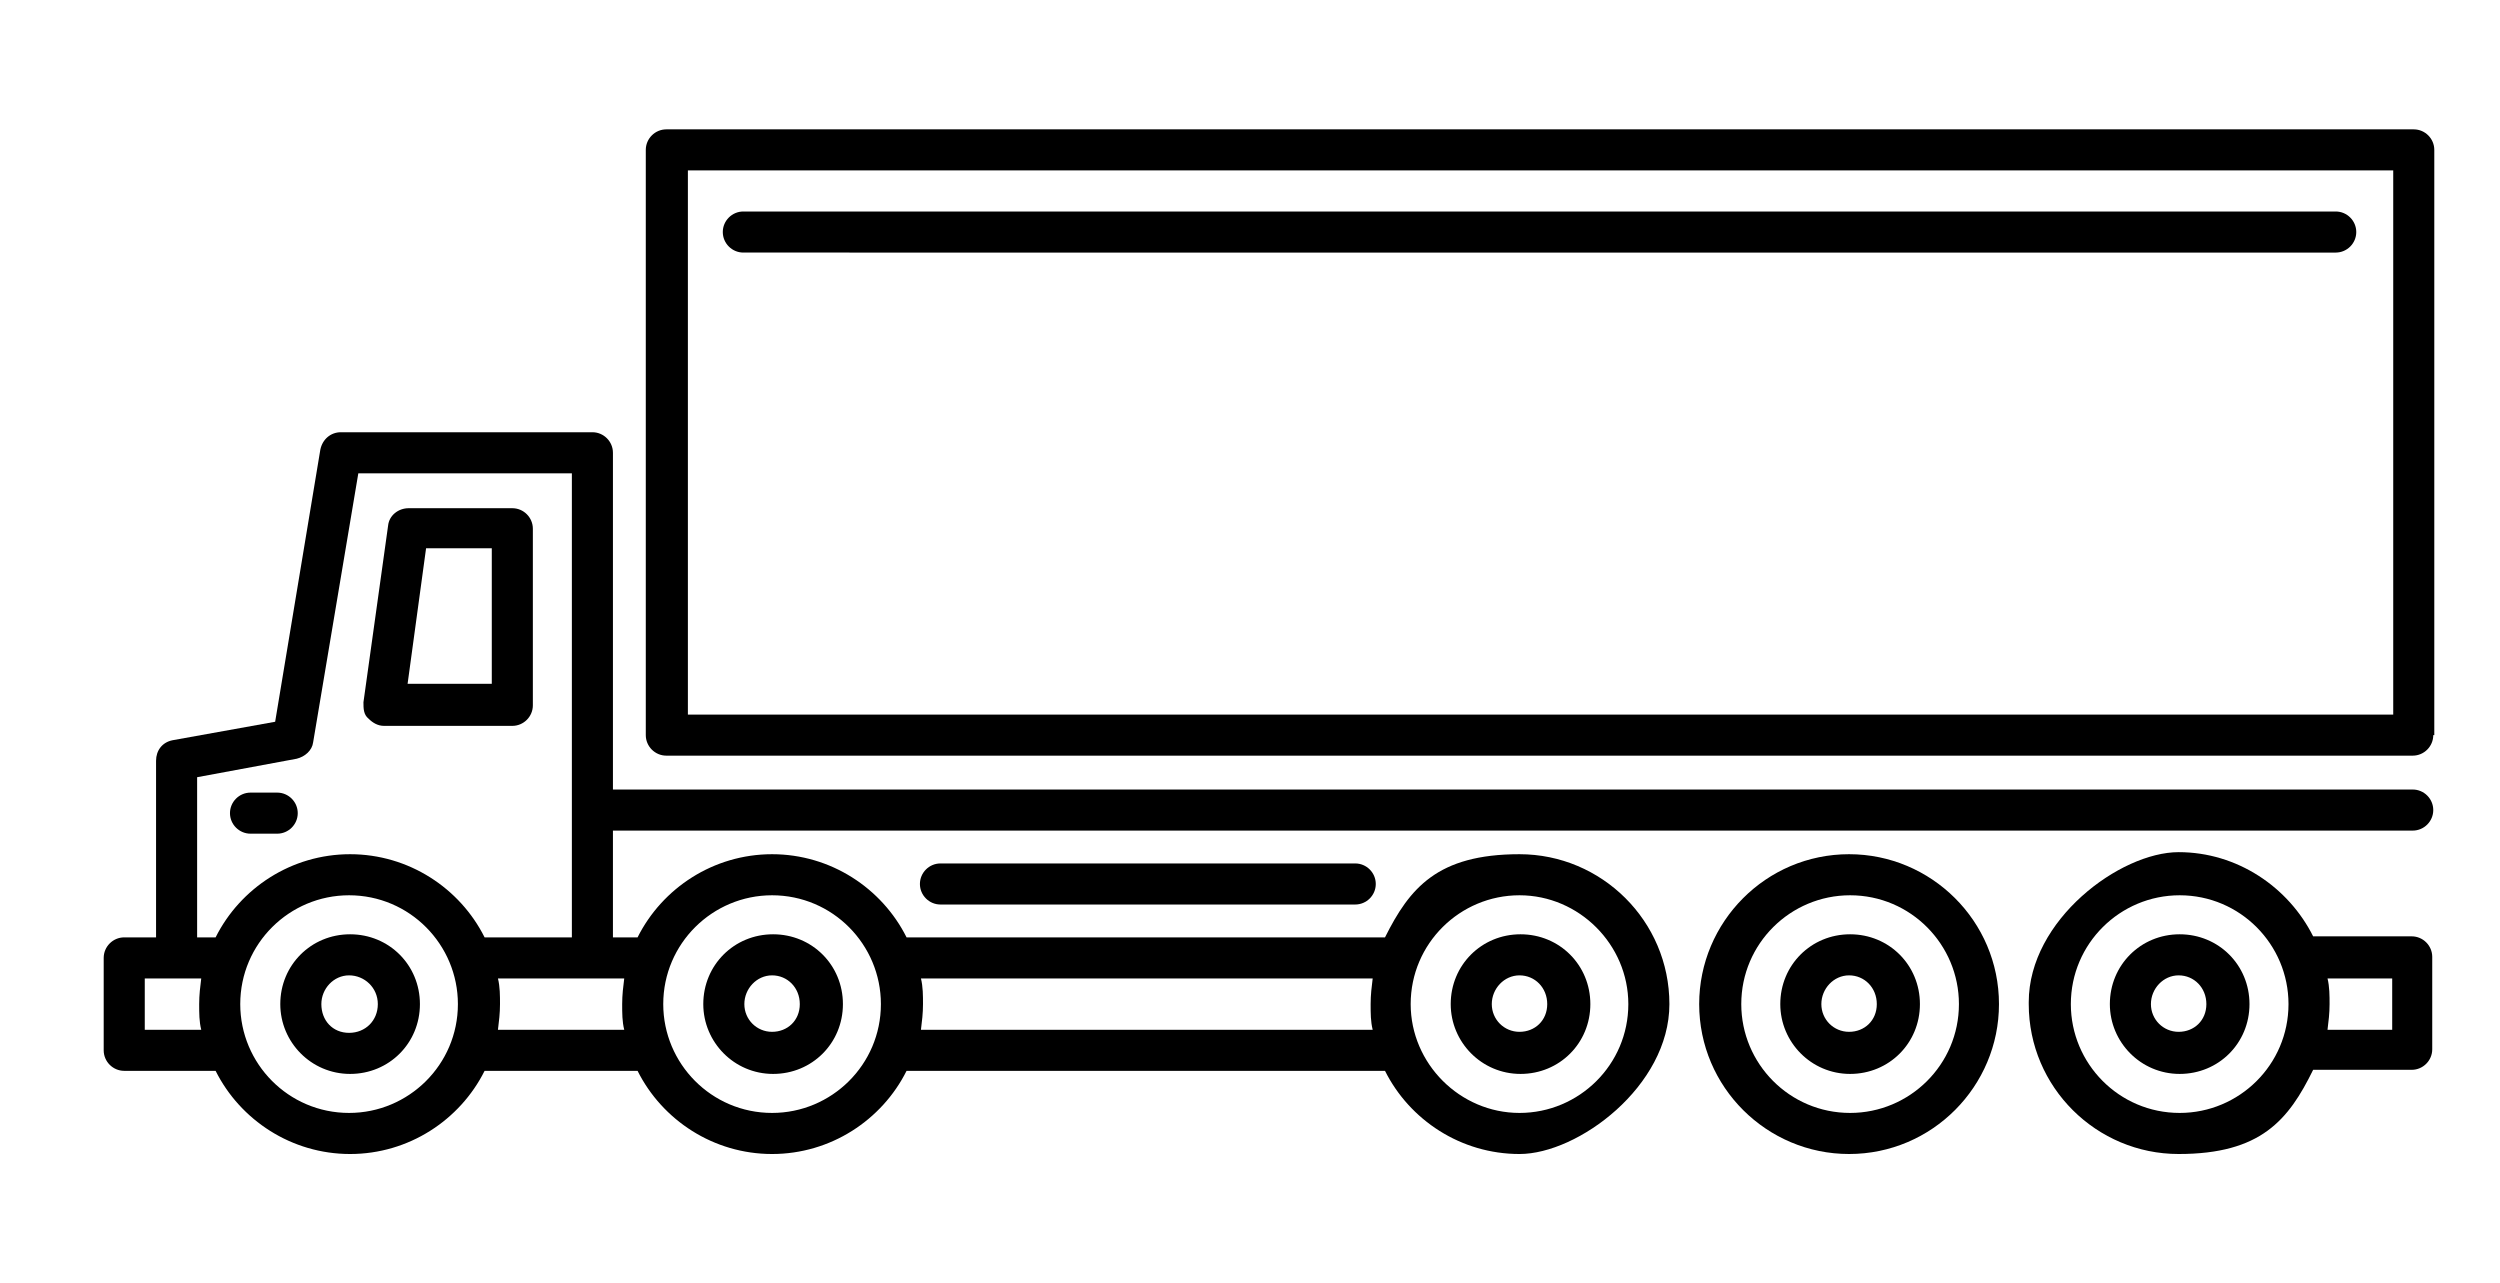
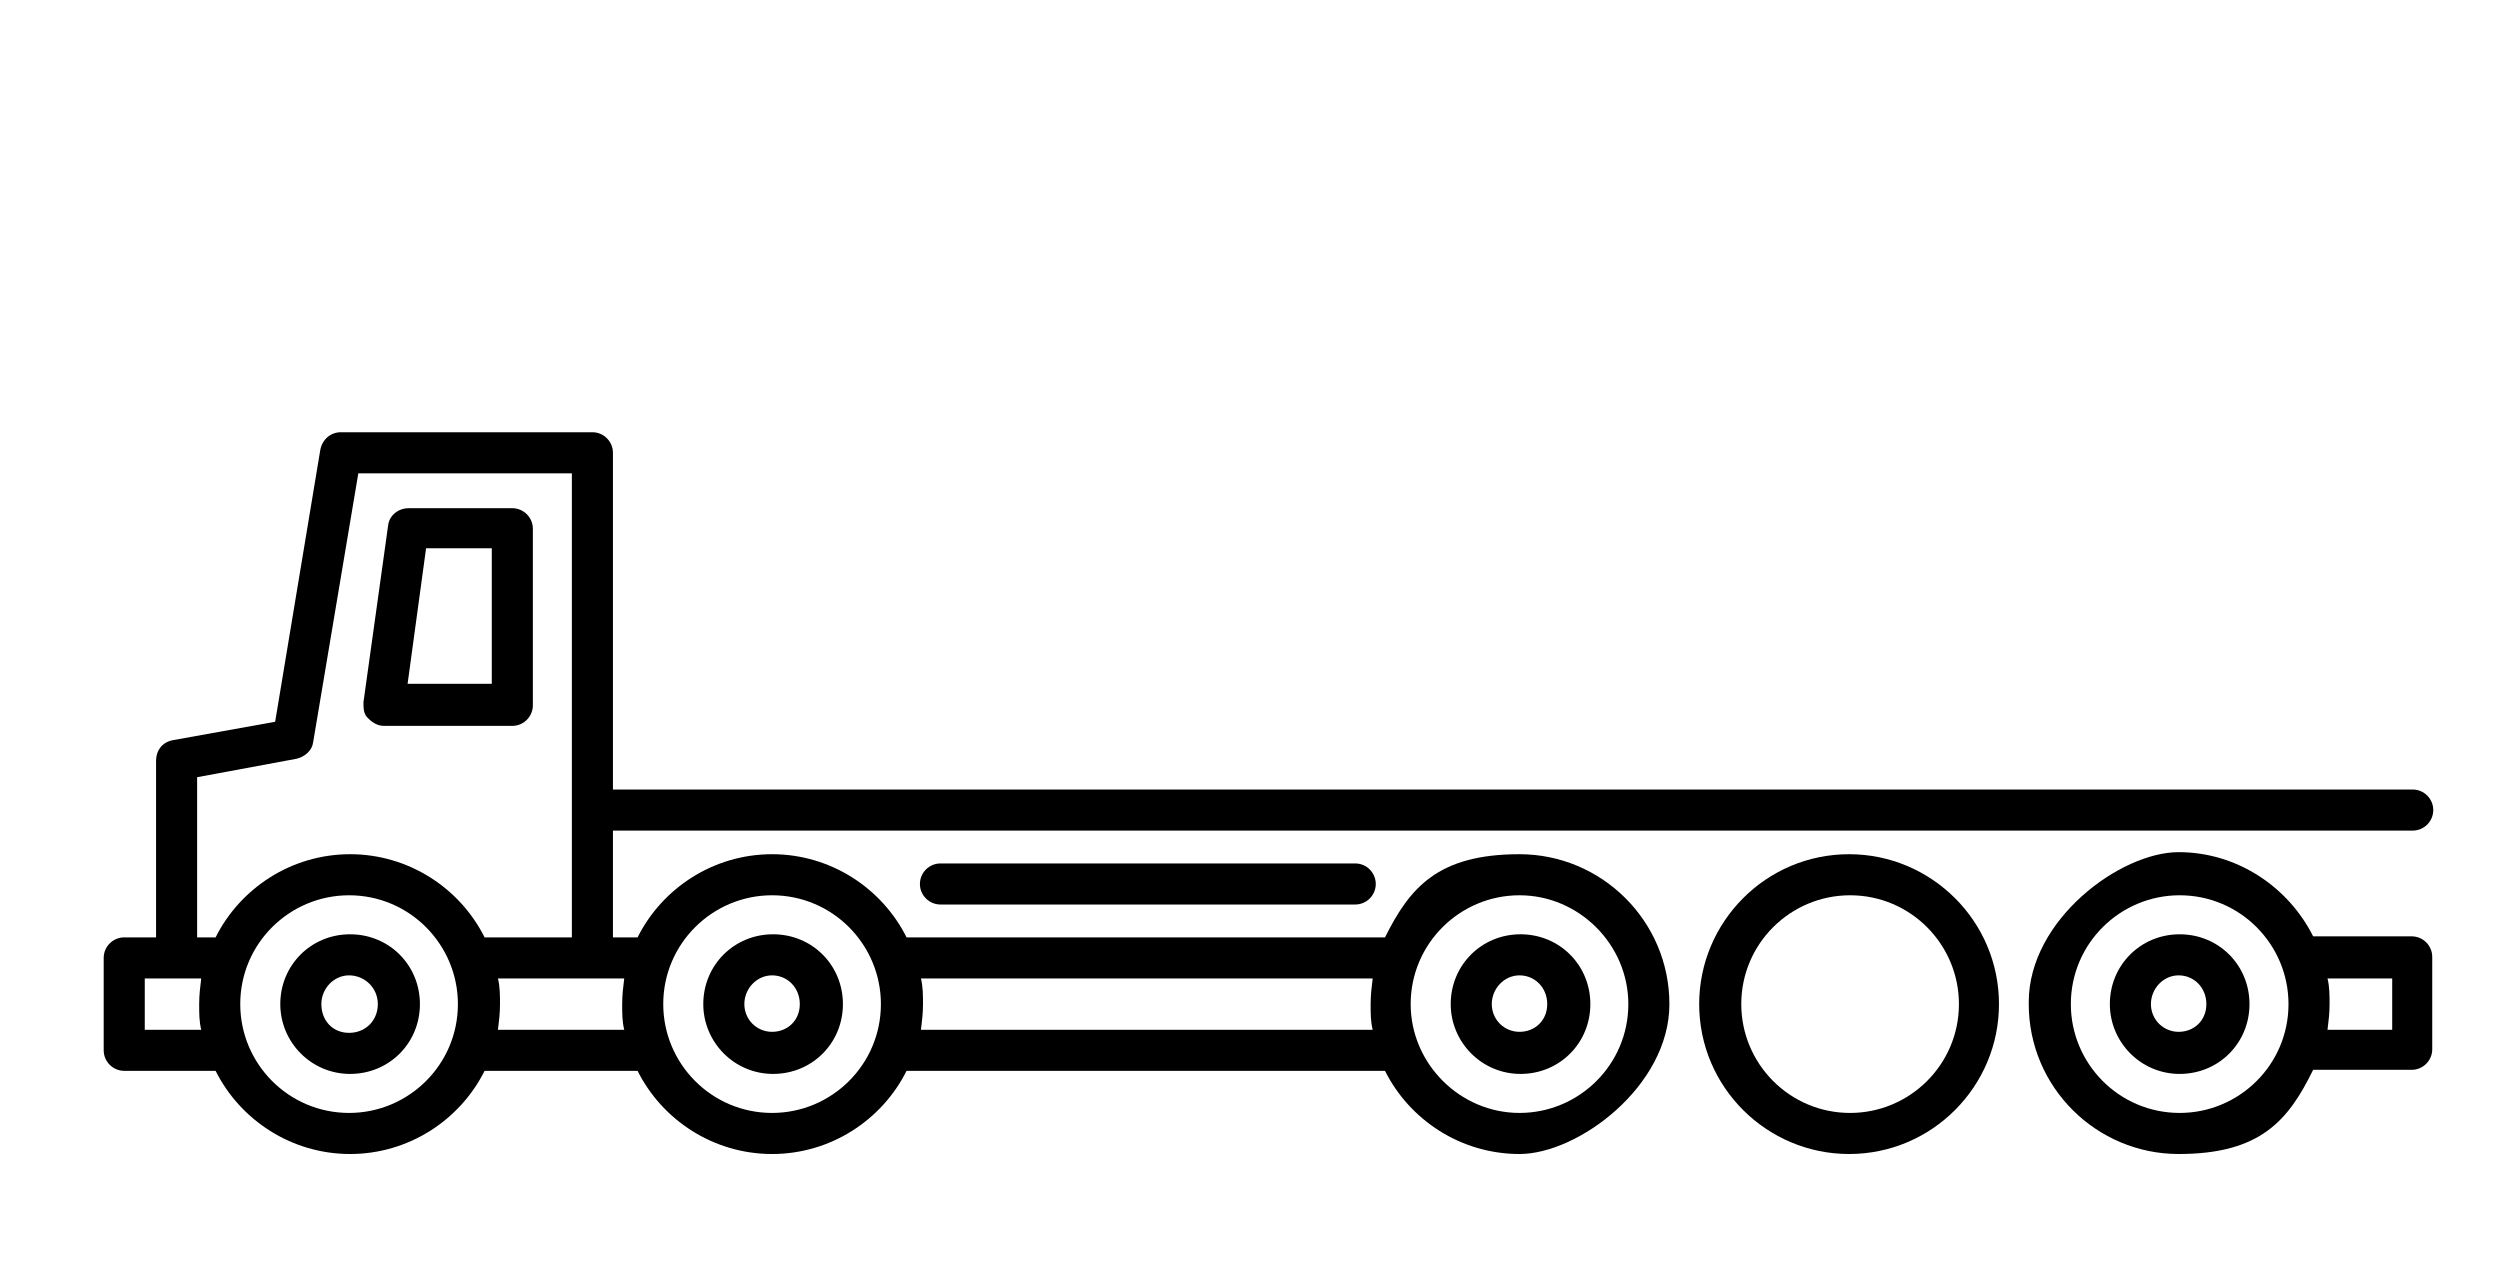
<svg xmlns="http://www.w3.org/2000/svg" id="Layer_1" viewBox="0 0 243.5 125">
  <path d="M205.5,97.8c0,3.7,3,6.8,6.8,6.8s6.8-3,6.8-6.8-3-6.8-6.8-6.8-6.8,3-6.8,6.8ZM209.5,97.8c0-1.5,1.2-2.8,2.7-2.8s2.7,1.2,2.7,2.8-1.2,2.7-2.7,2.7-2.7-1.2-2.7-2.7Z" />
  <path d="M91.6,88.1c-1.1,0-2-.9-2-2s.9-2,2-2h40.4c1.1,0,2,.9,2,2s-.9,2-2,2h-40.4Z" />
-   <path d="M72.4,20.6h155.1c1.1,0,2,.9,2,2s-.9,2-2,2H72.4c-1.1,0-2-.9-2-2s.9-2,2-2Z" />
  <path d="M10.1,93.3v9c0,1.1.9,2,2,2h8.9c2.4,4.8,7.4,8.1,13.1,8.1,5.7,0,10.7-3.3,13.1-8.1h14.9c2.4,4.8,7.4,8.1,13.1,8.1,5.7,0,10.7-3.3,13.1-8.1h46.6c2.4,4.8,7.4,8.1,13.1,8.1s14.6-6.6,14.6-14.6c0-8.1-6.6-14.6-14.6-14.6s-10.7,3.3-13.1,8.1h-46.6c-2.4-4.8-7.4-8.1-13.1-8.1-5.7,0-10.7,3.3-13.1,8.1h-2.4v-10.4h175.3c1.1,0,2-.9,2-2s-.9-2-2-2H59.7v-32.8c0-1.1-.9-2-2-2h-24.5c-1,0-1.8.7-2,1.7l-4.4,26.5-10,1.8c-1,.2-1.6,1-1.6,2v17.2h-3.1c-1.1,0-2,.9-2,2ZM137.4,97.8c0-5.9,4.8-10.6,10.6-10.6s10.6,4.8,10.6,10.6c0,5.9-4.8,10.6-10.6,10.6s-10.6-4.8-10.6-10.6ZM89.9,97.8c0-.8,0-1.7-.2-2.5h44c-.1.8-.2,1.6-.2,2.5s0,1.7.2,2.5h-44c.1-.8.2-1.6.2-2.5ZM64.6,97.8c0-5.9,4.8-10.6,10.6-10.6,5.9,0,10.6,4.8,10.6,10.6,0,5.9-4.8,10.6-10.6,10.6-5.9,0-10.6-4.8-10.6-10.6ZM48.7,97.8c0-.8,0-1.7-.2-2.5h12.3c-.1.8-.2,1.6-.2,2.5s0,1.7.2,2.5h-12.3c.1-.8.2-1.6.2-2.5ZM23.4,97.8c0-5.9,4.8-10.6,10.6-10.6,5.9,0,10.6,4.8,10.6,10.6,0,5.9-4.8,10.6-10.6,10.6-5.9,0-10.6-4.8-10.6-10.6ZM19.2,91.3v-15.6s9.7-1.8,9.7-1.8c.8-.2,1.5-.8,1.6-1.6l4.4-26.2h20.8v45.2h-8.5c-2.4-4.8-7.4-8.1-13.1-8.1-5.7,0-10.7,3.3-13.1,8.1h-1.8ZM14.1,95.3h5.5c-.1.8-.2,1.6-.2,2.5s0,1.7.2,2.5h-5.5v-5Z" />
-   <path d="M237.1,71.6V14.6c0-1.1-.9-2-2-2H64.9c-1.1,0-2,.9-2,2v57c0,1.1.9,2,2,2h170.1c1.1,0,2-.9,2-2ZM233,69.6H67V16.6h166.1v53Z" />
  <path d="M68.5,97.8c0,3.7,3,6.8,6.8,6.8s6.8-3,6.8-6.8-3-6.8-6.8-6.8-6.8,3-6.8,6.8ZM72.5,97.8c0-1.5,1.2-2.8,2.7-2.8s2.7,1.2,2.7,2.8-1.2,2.7-2.7,2.7-2.7-1.2-2.7-2.7Z" />
  <path d="M27.3,97.8c0,3.7,3,6.8,6.8,6.8s6.8-3,6.8-6.8-3-6.8-6.8-6.8-6.8,3-6.8,6.8ZM31.3,97.8c0-1.5,1.2-2.8,2.7-2.8s2.8,1.2,2.8,2.8-1.2,2.8-2.8,2.8-2.7-1.2-2.7-2.8Z" />
  <path d="M35.4,68.4c0,.6,0,1.2.5,1.6.4.4.9.7,1.5.7h12.5c1.1,0,2-.9,2-2v-17.2c0-1.1-.9-2-2-2h-10.1c-1,0-1.9.7-2,1.7l-2.4,17.2ZM39.7,66.6l1.8-13.2h6.4v13.2h-8.2Z" />
-   <path d="M24.4,77.2h2.6c1.1,0,2,.9,2,2s-.9,2-2,2h-2.6c-1.1,0-2-.9-2-2s.9-2,2-2Z" />
-   <path d="M173.4,97.8c0,3.7,3,6.8,6.8,6.8s6.8-3,6.8-6.8-3-6.8-6.8-6.8-6.8,3-6.8,6.8ZM177.4,97.8c0-1.5,1.2-2.8,2.7-2.8s2.7,1.2,2.7,2.8-1.2,2.7-2.7,2.7-2.7-1.2-2.7-2.7Z" />
  <path d="M141.3,97.8c0,3.7,3,6.8,6.8,6.8s6.8-3,6.8-6.8-3-6.8-6.8-6.8-6.8,3-6.8,6.8ZM145.3,97.8c0-1.5,1.2-2.8,2.7-2.8s2.7,1.2,2.7,2.8-1.2,2.7-2.7,2.7-2.7-1.2-2.7-2.7Z" />
  <path d="M197.6,97.8c0,8.1,6.6,14.6,14.6,14.6s10.7-3.3,13.1-8.2c.1,0,.3,0,.4,0h9.2c1.1,0,2-.9,2-2v-9c0-1.1-.9-2-2-2h-9.2c-.1,0-.3,0-.4,0-2.4-4.8-7.4-8.2-13.1-8.2s-14.6,6.6-14.6,14.6ZM226.9,97.8c0-.8,0-1.7-.2-2.5h6.3v5h-6.3c.1-.8.2-1.6.2-2.5ZM201.7,97.8c0-5.9,4.8-10.6,10.6-10.6,5.9,0,10.6,4.8,10.6,10.6,0,5.9-4.8,10.6-10.6,10.6-5.9,0-10.6-4.8-10.6-10.6Z" />
  <path d="M165.5,97.8c0,8.1,6.6,14.6,14.6,14.6,8.1,0,14.6-6.6,14.6-14.6,0-8.1-6.6-14.6-14.6-14.6-8.1,0-14.6,6.6-14.6,14.6ZM169.6,97.8c0-5.9,4.8-10.6,10.6-10.6,5.9,0,10.6,4.8,10.6,10.6,0,5.9-4.8,10.6-10.6,10.6-5.9,0-10.6-4.8-10.6-10.6Z" />
</svg>